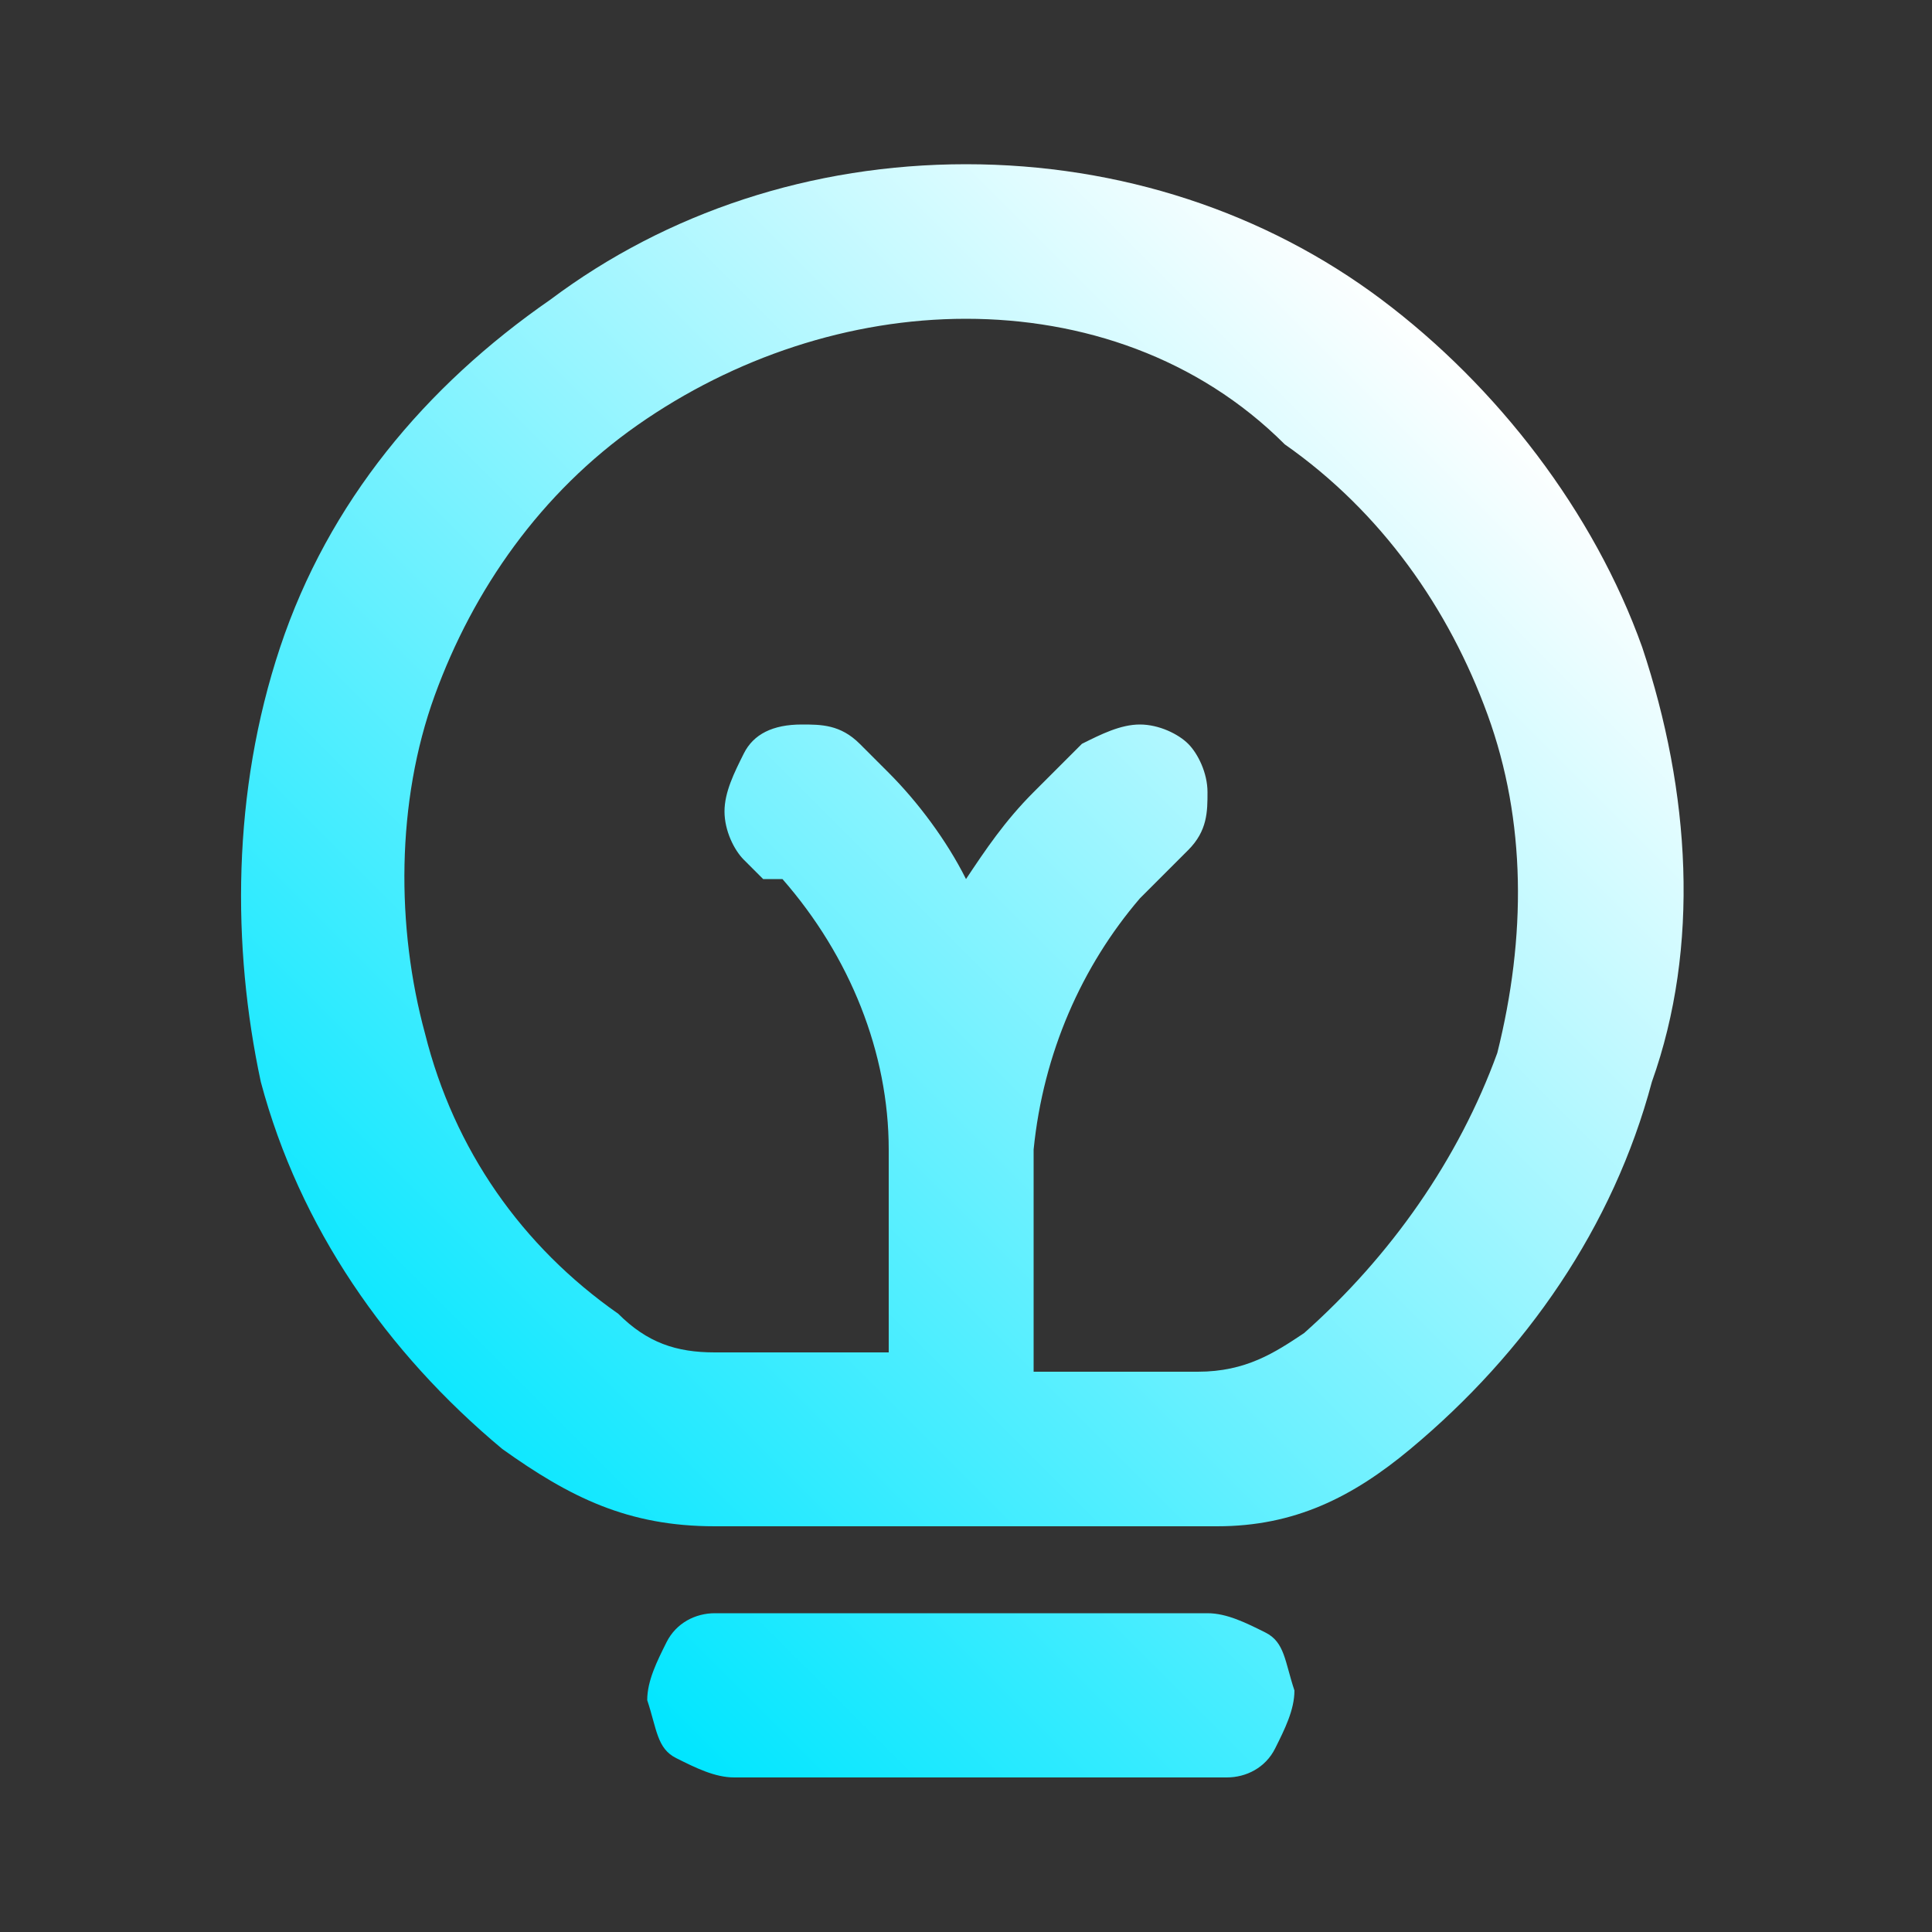
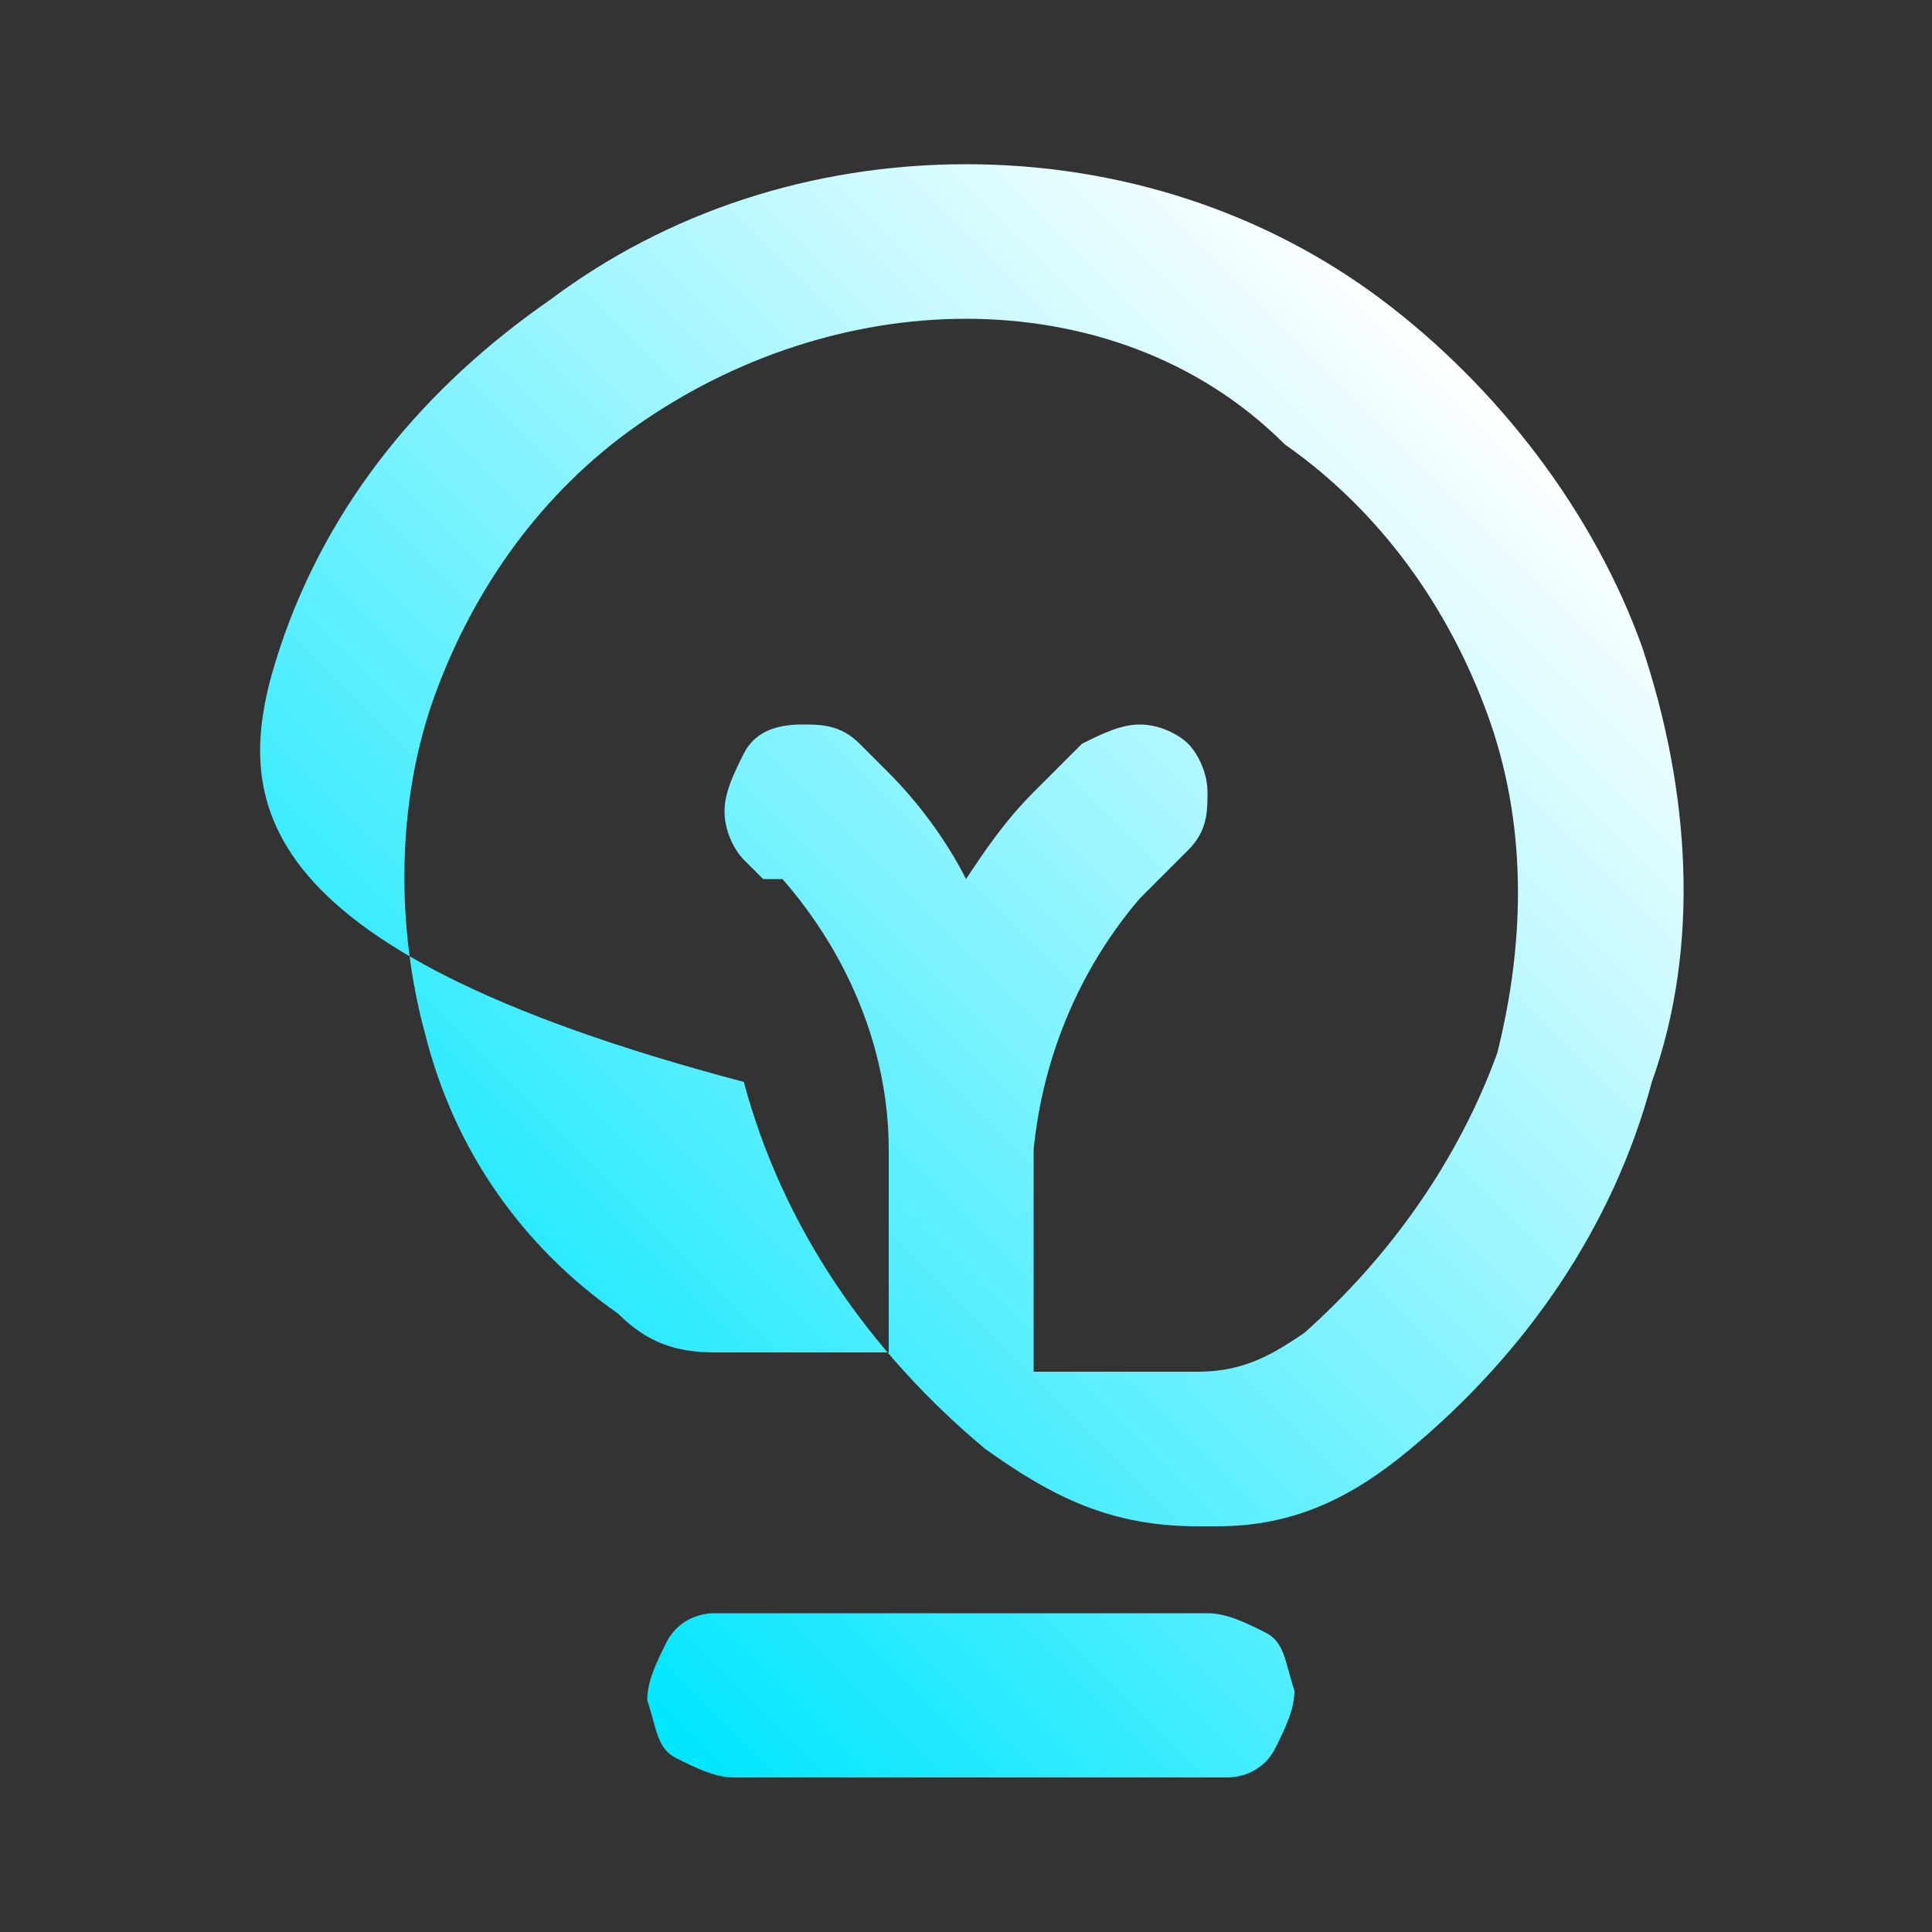
<svg xmlns="http://www.w3.org/2000/svg" version="1.1" id="图层_1" x="0px" y="0px" viewBox="0 0 20 20" style="enable-background:new 0 0 20 20;" xml:space="preserve">
  <rect x="0" y="0" width="20" height="20" fill="#333333" stroke="none" />
  <style type="text/css">
	.st0{fill:url(#SVGID_1_);}
</style>
  <linearGradient id="SVGID_1_" gradientUnits="userSpaceOnUse" x1="15.654" y1="4.214" x2="4.346" y2="15.523">
    <stop offset="0" style="stop-color:#FFFFFF" />
    <stop offset="1" style="stop-color:#00E6FF" />
  </linearGradient>
-   <path class="st0" d="M12.5,16.7c0.2,0,0.4,0.1,0.6,0.2c0.2,0.1,0.2,0.3,0.3,0.6c0,0.2-0.1,0.4-0.2,0.6c-0.1,0.2-0.3,0.3-0.5,0.3  l-0.1,0h-5c-0.2,0-0.4-0.1-0.6-0.2c-0.2-0.1-0.2-0.3-0.3-0.6c0-0.2,0.1-0.4,0.2-0.6c0.1-0.2,0.3-0.3,0.5-0.3l0.1,0H12.5z M10,1.7  c1.6,0,3.1,0.5,4.3,1.4s2.2,2.2,2.7,3.6c0.5,1.5,0.6,3.1,0.1,4.5c-0.4,1.5-1.3,2.8-2.5,3.8c-0.6,0.5-1.2,0.8-2,0.8l-0.2,0h-5  c-0.9,0-1.5-0.3-2.2-0.8c-1.2-1-2.1-2.3-2.5-3.8C2.4,9.8,2.4,8.2,2.9,6.7C3.4,5.2,4.4,4,5.7,3.1C6.9,2.2,8.4,1.7,10,1.7z M10,3.3  c-1.2,0-2.4,0.4-3.4,1.1S4.9,6.1,4.5,7.2s-0.4,2.4-0.1,3.5c0.3,1.2,1,2.2,2,2.9c0.3,0.3,0.6,0.4,1,0.4l0.1,0l1.7,0v-2.1  c0-1-0.4-2-1.1-2.8L7.9,9.1L7.7,8.9C7.6,8.8,7.5,8.6,7.5,8.4c0-0.2,0.1-0.4,0.2-0.6C7.8,7.6,8,7.5,8.3,7.5c0.2,0,0.4,0,0.6,0.2  l0.1,0.1l0.2,0.2C9.5,8.3,9.8,8.7,10,9.1c0.2-0.3,0.4-0.6,0.7-0.9l0.2-0.2l0.2-0.2l0.1-0.1c0.2-0.1,0.4-0.2,0.6-0.2  c0.2,0,0.4,0.1,0.5,0.2c0.1,0.1,0.2,0.3,0.2,0.5c0,0.2,0,0.4-0.2,0.6l-0.1,0.1l-0.2,0.2l-0.2,0.2c-0.6,0.7-1,1.6-1.1,2.6l0,0.2v2.1  h1.7c0.5,0,0.8-0.2,1.1-0.4c0.9-0.8,1.6-1.8,2-2.9c0.3-1.2,0.3-2.4-0.1-3.5c-0.4-1.1-1.1-2.1-2.1-2.8C12.4,3.7,11.2,3.3,10,3.3z" />
+   <path class="st0" d="M12.5,16.7c0.2,0,0.4,0.1,0.6,0.2c0.2,0.1,0.2,0.3,0.3,0.6c0,0.2-0.1,0.4-0.2,0.6c-0.1,0.2-0.3,0.3-0.5,0.3  l-0.1,0h-5c-0.2,0-0.4-0.1-0.6-0.2c-0.2-0.1-0.2-0.3-0.3-0.6c0-0.2,0.1-0.4,0.2-0.6c0.1-0.2,0.3-0.3,0.5-0.3l0.1,0H12.5z M10,1.7  c1.6,0,3.1,0.5,4.3,1.4s2.2,2.2,2.7,3.6c0.5,1.5,0.6,3.1,0.1,4.5c-0.4,1.5-1.3,2.8-2.5,3.8c-0.6,0.5-1.2,0.8-2,0.8l-0.2,0c-0.9,0-1.5-0.3-2.2-0.8c-1.2-1-2.1-2.3-2.5-3.8C2.4,9.8,2.4,8.2,2.9,6.7C3.4,5.2,4.4,4,5.7,3.1C6.9,2.2,8.4,1.7,10,1.7z M10,3.3  c-1.2,0-2.4,0.4-3.4,1.1S4.9,6.1,4.5,7.2s-0.4,2.4-0.1,3.5c0.3,1.2,1,2.2,2,2.9c0.3,0.3,0.6,0.4,1,0.4l0.1,0l1.7,0v-2.1  c0-1-0.4-2-1.1-2.8L7.9,9.1L7.7,8.9C7.6,8.8,7.5,8.6,7.5,8.4c0-0.2,0.1-0.4,0.2-0.6C7.8,7.6,8,7.5,8.3,7.5c0.2,0,0.4,0,0.6,0.2  l0.1,0.1l0.2,0.2C9.5,8.3,9.8,8.7,10,9.1c0.2-0.3,0.4-0.6,0.7-0.9l0.2-0.2l0.2-0.2l0.1-0.1c0.2-0.1,0.4-0.2,0.6-0.2  c0.2,0,0.4,0.1,0.5,0.2c0.1,0.1,0.2,0.3,0.2,0.5c0,0.2,0,0.4-0.2,0.6l-0.1,0.1l-0.2,0.2l-0.2,0.2c-0.6,0.7-1,1.6-1.1,2.6l0,0.2v2.1  h1.7c0.5,0,0.8-0.2,1.1-0.4c0.9-0.8,1.6-1.8,2-2.9c0.3-1.2,0.3-2.4-0.1-3.5c-0.4-1.1-1.1-2.1-2.1-2.8C12.4,3.7,11.2,3.3,10,3.3z" />
</svg>